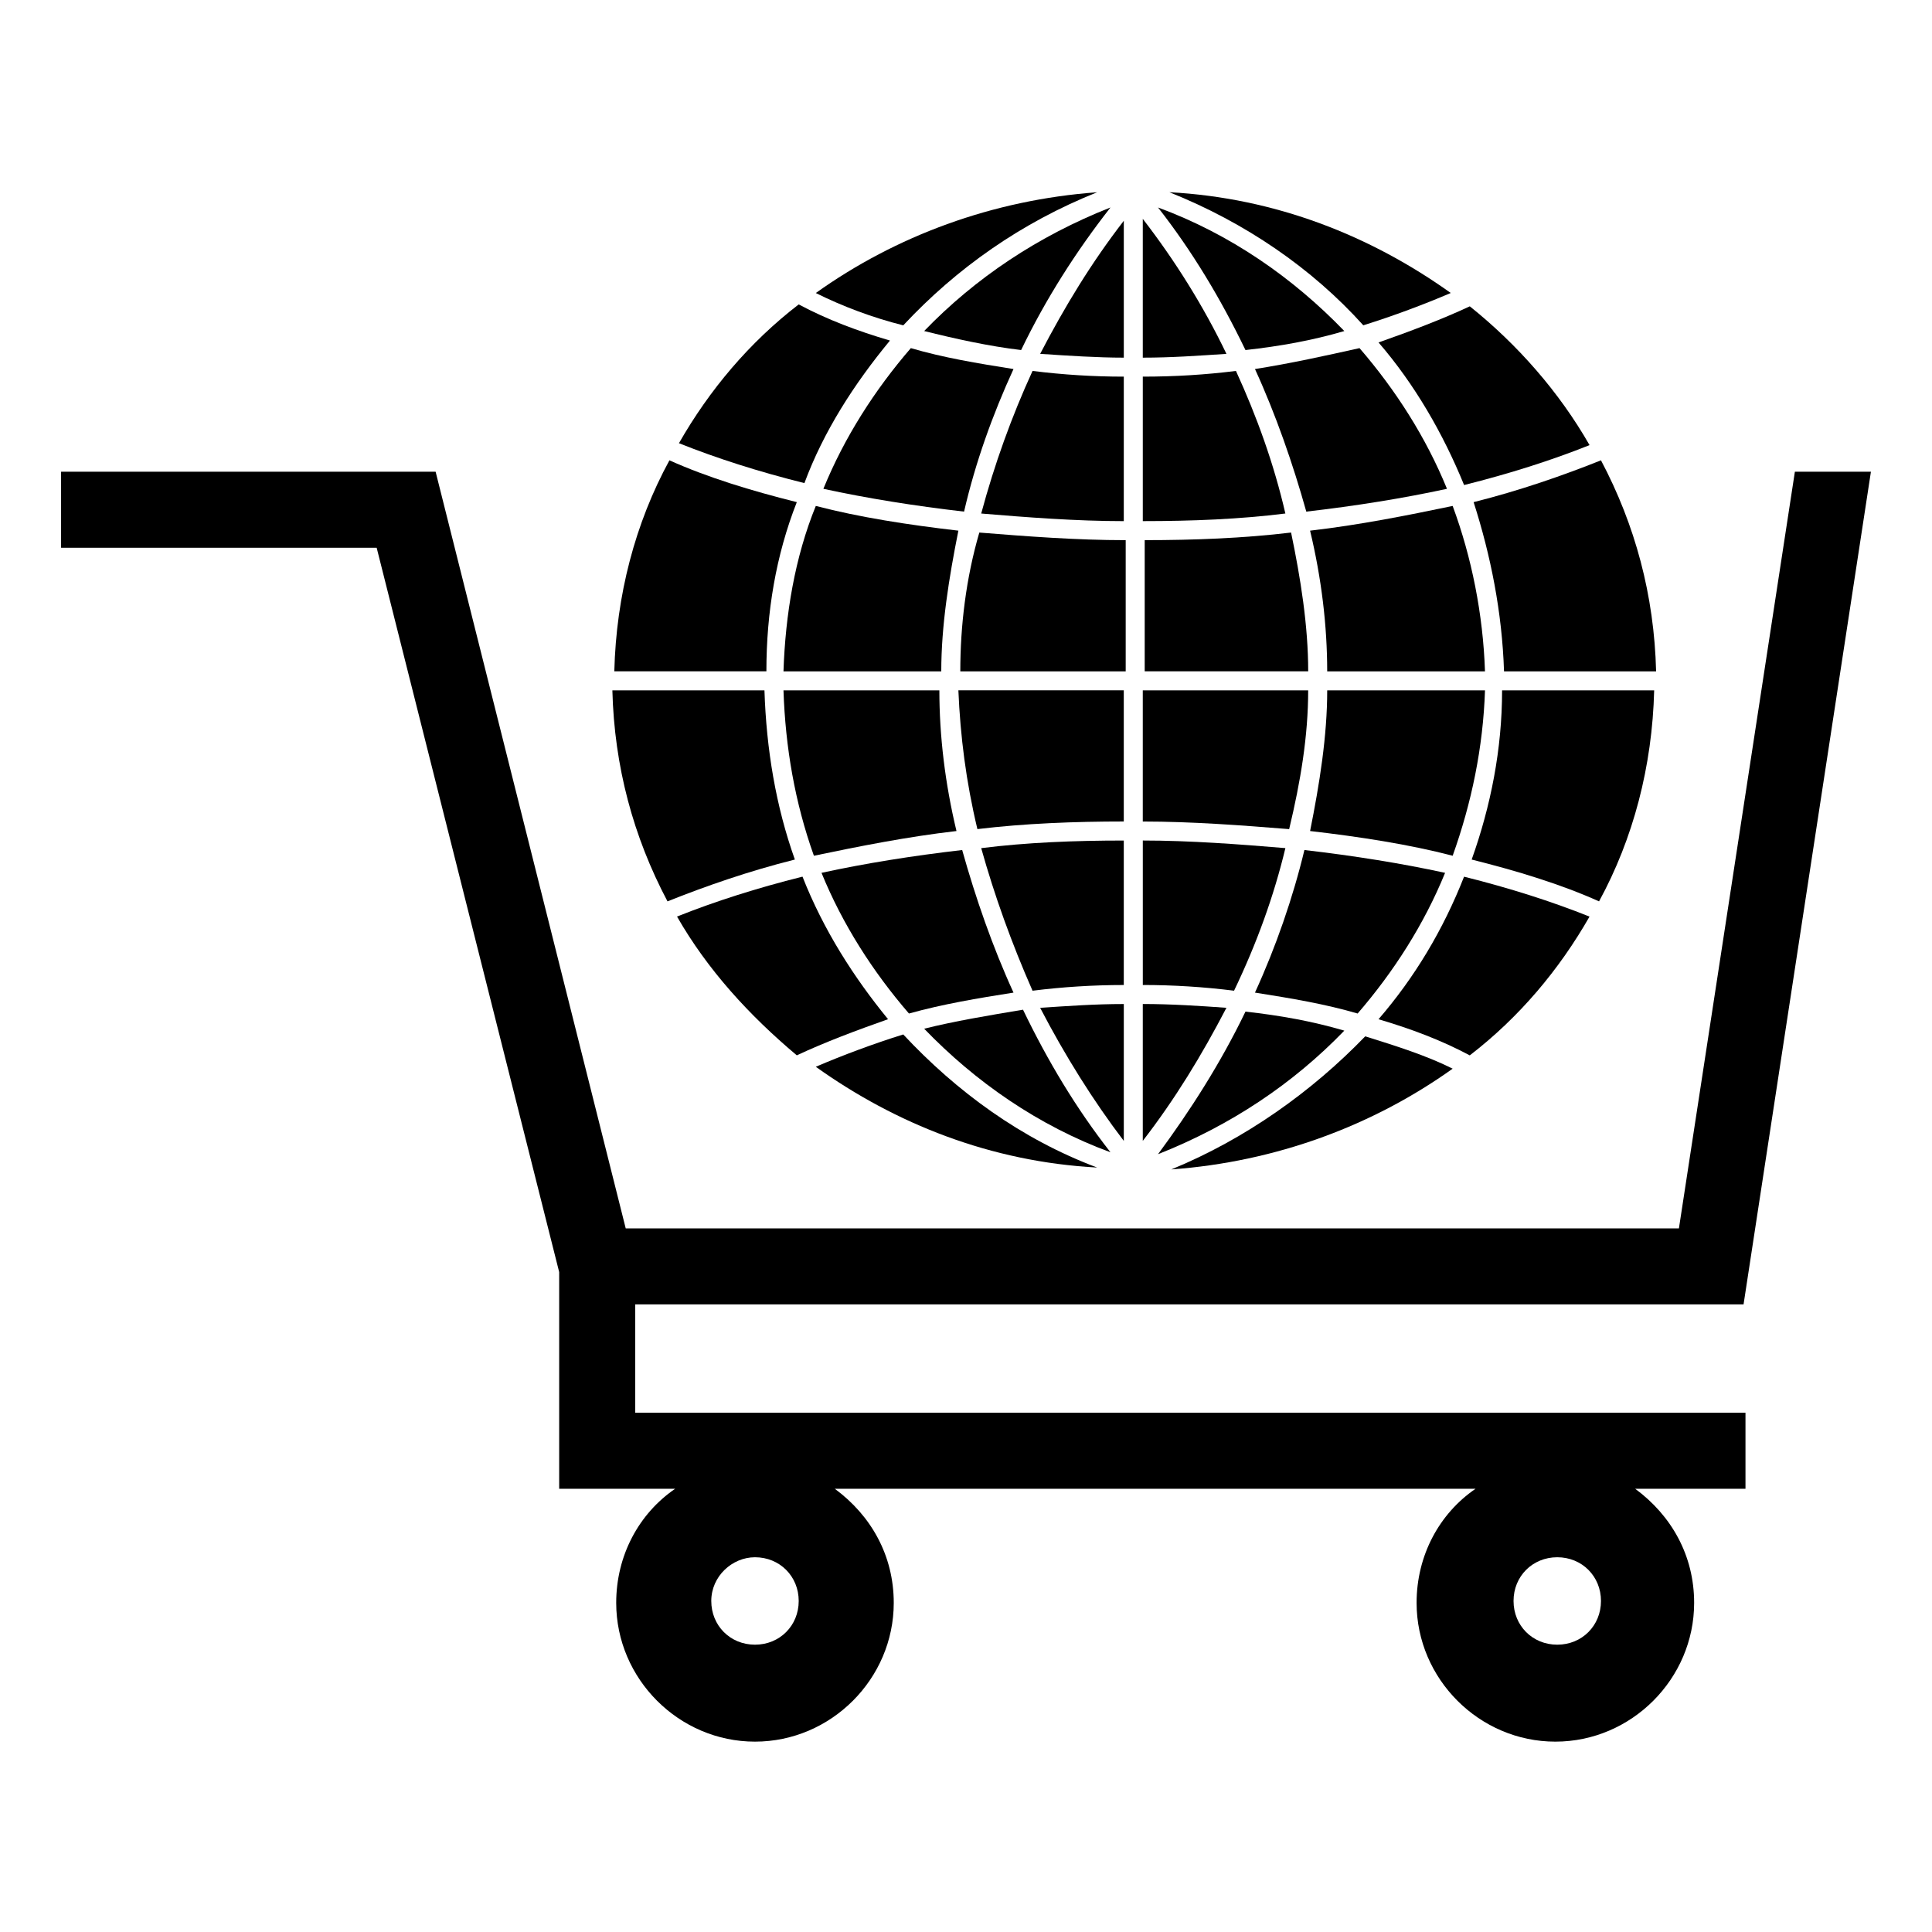
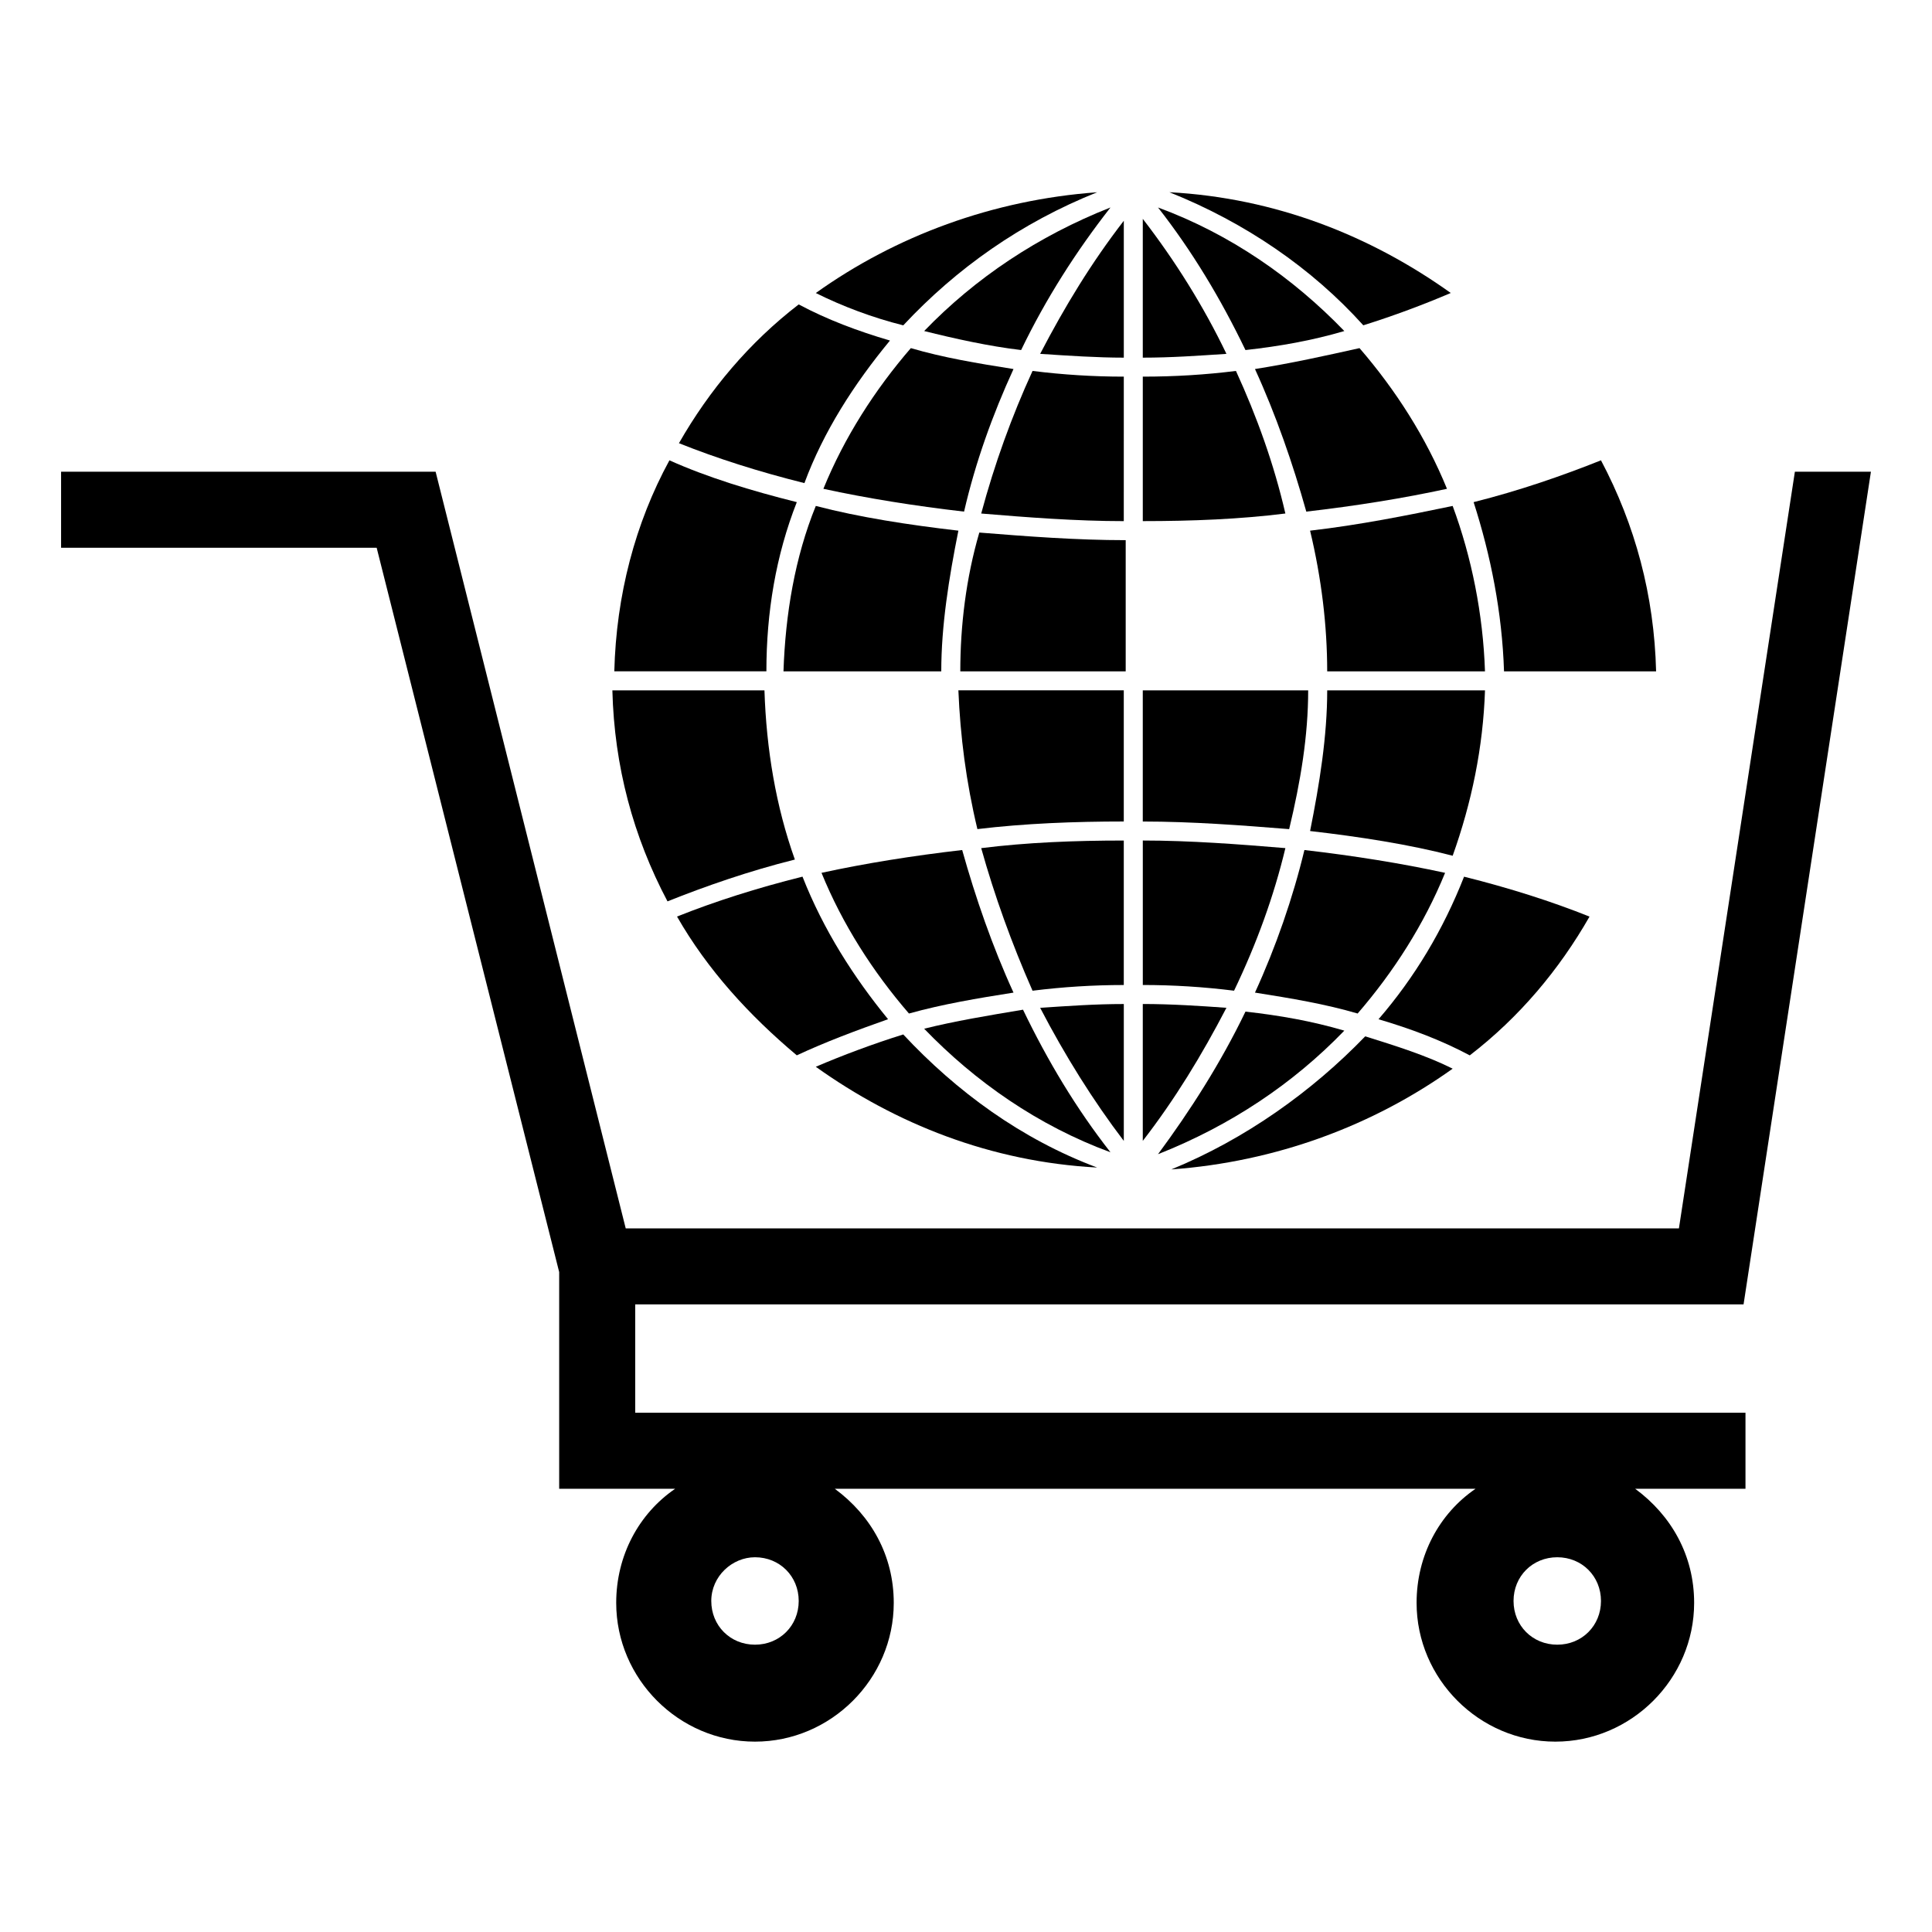
<svg xmlns="http://www.w3.org/2000/svg" fill="#000000" width="800px" height="800px" version="1.1" viewBox="144 144 512 512">
  <g>
    <path d="m441.82 446.35v-36.273c-7.559 0-14.609 0.504-22.168 1.008 6.547 12.594 14.105 24.688 22.168 35.266z" />
    <path d="m383.37 418.14c-8.062 2.519-16.121 5.543-23.176 8.566 21.16 15.113 46.352 25.191 74.562 26.703-20.148-7.562-37.277-20.156-51.387-35.27z" />
    <path d="m417.63 406.55c8.062-1.008 16.121-1.512 24.184-1.512v-38.289c-13.098 0-25.695 0.504-37.785 2.016 3.523 12.598 8.059 25.191 13.602 37.785z" />
    <path d="m356.67 376.32c-12.09 3.023-23.176 6.551-33.25 10.578 8.062 14.105 19.145 26.199 31.738 36.777 7.559-3.527 15.617-6.551 24.184-9.574-9.07-11.082-17.133-23.676-22.672-37.781z" />
    <path d="m388.91 416.62c13.602 14.105 30.23 25.695 49.375 32.746-9.07-11.586-16.625-24.184-23.176-37.785-9.07 1.512-18.137 3.023-26.199 5.039z" />
    <path d="m404.03 280.09c12.09 1.008 25.191 2.016 37.785 2.016l0.004-38.293c-8.062 0-16.121-0.504-24.184-1.512-5.543 12.094-10.078 24.688-13.605 37.789z" />
    <path d="m403.02 363.72c12.594-1.512 25.695-2.016 38.793-2.016v-34.762h-43.832c0.508 12.094 2.019 24.184 5.039 36.777z" />
    <path d="m441.82 238.78v-36.273c-8.566 11.082-15.617 22.672-22.168 35.266 7.555 0.504 15.113 1.008 22.168 1.008z" />
    <path d="m505.29 230.21c8.062-2.519 16.121-5.543 23.176-8.566-21.16-15.113-46.352-25.191-74.562-26.703 20.152 8.062 37.785 20.156 51.387 35.27z" />
    <path d="m398.49 321.91h43.832v-34.762c-13.098 0-26.199-1.008-38.793-2.016-3.527 12.094-5.039 24.688-5.039 36.777z" />
-     <path d="m351.63 326.95c0.504 15.113 3.023 29.727 8.062 43.832 12.09-2.519 24.688-5.039 37.785-6.551-3.023-12.594-4.535-25.191-4.535-37.281z" />
    <path d="m351.63 321.91h41.816c0-12.09 2.016-24.688 4.535-37.281-13.098-1.512-26.199-3.527-37.785-6.551-5.543 13.605-8.062 28.719-8.566 43.832z" />
    <path d="m412.59 241.8c-9.574-1.512-18.641-3.023-27.207-5.543-9.574 11.082-17.633 23.68-23.176 37.281 11.586 2.519 24.184 4.535 37.281 6.047 3.023-13.098 7.559-25.691 13.102-37.785z" />
    <path d="m346.59 326.95h-40.305c0.504 20.152 5.543 38.793 14.609 55.922 10.078-4.031 21.664-8.062 33.754-11.082-5.035-14.105-7.555-29.223-8.059-44.84z" />
    <path d="m412.59 407.05c-5.543-12.09-10.078-25.191-13.602-37.785-13.098 1.512-25.695 3.527-37.281 6.047 5.543 13.602 13.602 26.199 23.176 37.281 9.066-2.519 18.133-4.031 27.707-5.543z" />
    <path d="m355.16 277.07c-12.09-3.023-23.68-6.551-33.754-11.082-9.07 16.625-14.105 35.77-14.609 55.922h40.305c-0.004-15.621 2.516-30.734 8.059-44.84z" />
    <path d="m379.85 234.25c-8.566-2.519-16.625-5.543-24.184-9.574-13.098 10.078-23.68 22.672-31.738 36.777 10.078 4.031 21.16 7.559 33.25 10.578 5.035-13.598 13.098-26.195 22.672-37.781z" />
    <path d="m438.29 198.98c-19.145 7.559-35.77 18.641-49.375 32.746 8.062 2.016 17.129 4.031 25.695 5.039 6.551-13.602 14.609-26.195 23.68-37.785z" />
    <path d="m434.76 194.95c-27.711 2.016-53.402 11.586-74.562 26.703 7.055 3.527 15.113 6.551 23.176 8.566 14.105-15.117 31.234-27.211 51.387-35.27z" />
    <path d="m509.32 414.11c8.566 2.519 16.625 5.543 24.184 9.574 13.098-10.078 23.68-22.672 31.738-36.777-10.078-4.031-21.16-7.559-33.25-10.578-5.543 14.102-13.098 26.695-22.672 37.781z" />
    <path d="m484.64 368.76c-12.09-1.008-25.191-2.016-37.785-2.016v38.289c8.062 0 16.121 0.504 24.184 1.512 6.047-12.594 10.582-25.188 13.602-37.785z" />
    <path d="m454.41 453.91c27.711-2.016 53.402-11.586 74.562-26.703-7.055-3.527-15.113-6.047-23.176-8.566-14.105 14.613-31.738 27.207-51.387 35.27z" />
-     <path d="m534.01 371.79c12.09 3.023 23.68 6.551 33.754 11.082 9.07-16.625 14.105-35.77 14.609-55.922h-40.305c0.004 15.617-3.019 30.734-8.059 44.84z" />
    <path d="m446.85 410.07v36.273c8.566-11.082 15.617-22.672 22.168-35.266-7.051-0.504-14.609-1.008-22.168-1.008z" />
    <path d="m474.06 412.09c-6.551 13.602-14.609 26.199-23.176 37.785 19.145-7.559 35.77-18.641 49.375-32.746-8.566-2.519-17.129-4.031-26.199-5.039z" />
    <path d="m542.58 321.91h40.305c-0.504-20.152-5.543-38.793-14.609-55.922-10.078 4.031-21.664 8.062-33.754 11.082 4.531 14.109 7.555 29.223 8.059 44.84z" />
-     <path d="m533.51 225.18c-7.559 3.527-15.617 6.551-24.184 9.574 9.574 11.082 17.129 24.184 22.672 37.785 12.09-3.023 23.176-6.551 33.25-10.578-8.059-14.109-19.145-26.703-31.738-36.781z" />
    <path d="m446.85 202v36.781c7.559 0 14.609-0.504 22.168-1.008-6.043-12.598-13.602-24.688-22.168-35.773z" />
    <path d="m528.97 278.08c-12.09 2.519-24.688 5.039-37.785 6.551 3.023 12.594 4.535 25.191 4.535 37.281h41.816c-0.504-15.117-3.527-30.23-8.566-43.832z" />
    <path d="m476.58 241.8c5.543 12.09 10.078 25.191 13.602 37.785 13.098-1.512 25.695-3.527 37.281-6.047-5.543-13.602-13.602-26.199-23.176-37.281-9.066 2.019-18.137 4.031-27.707 5.543z" />
    <path d="m500.26 231.73c-13.602-14.105-30.23-25.695-49.375-32.746 9.07 11.586 16.625 24.184 23.176 37.785 9.07-1.008 17.633-2.519 26.199-5.039z" />
    <path d="m490.68 326.95h-43.832v34.762c13.098 0 26.199 1.008 38.793 2.016 3.023-12.594 5.039-24.684 5.039-36.777z" />
    <path d="m476.58 407.05c9.574 1.512 18.641 3.023 27.207 5.543 9.574-11.082 17.633-23.68 23.176-37.281-11.586-2.519-24.184-4.535-37.281-6.047-3.027 12.598-7.559 25.695-13.102 37.785z" />
-     <path d="m486.15 285.13c-12.594 1.512-25.695 2.016-38.793 2.016v34.762h43.328c0-12.09-2.016-24.684-4.535-36.777z" />
    <path d="m537.54 326.95h-41.816c0 12.09-2.016 24.688-4.535 37.281 13.098 1.512 26.199 3.527 37.785 6.551 5.039-14.105 8.062-28.719 8.566-43.832z" />
    <path d="m471.54 242.3c-8.062 1.008-16.121 1.512-24.688 1.512v38.289c13.098 0 25.695-0.504 37.785-2.016-3.019-13.098-7.555-25.691-13.098-37.785z" />
    <path d="m312.34 489.68h293.72l33.754-220.67h-20.152l-30.73 200.52h-279.11l-50.379-200.52h-99.254v20.152h83.633l48.367 191.95v57.434h30.73c-9.574 6.551-15.617 17.633-15.617 30.23 0 20.152 16.625 36.777 36.777 36.777 20.152 0 36.777-16.625 36.777-36.777 0-12.594-6.047-23.176-15.617-30.23h169.79c-9.574 6.551-15.617 17.633-15.617 30.23 0 20.152 16.625 36.777 36.777 36.777 20.152 0 36.777-16.625 36.777-36.777 0-12.594-6.047-23.176-15.617-30.23h29.223v-20.152h-294.23zm244.35 67.008c6.551 0 11.586 5.039 11.586 11.586 0 6.551-5.039 11.586-11.586 11.586-6.551 0-11.586-5.039-11.586-11.586-0.004-6.547 5.035-11.586 11.586-11.586zm-212.61 0c6.551 0 11.586 5.039 11.586 11.586 0 6.551-5.039 11.586-11.586 11.586-6.551 0-11.586-5.039-11.586-11.586s5.543-11.586 11.586-11.586z" />
  </g>
</svg>